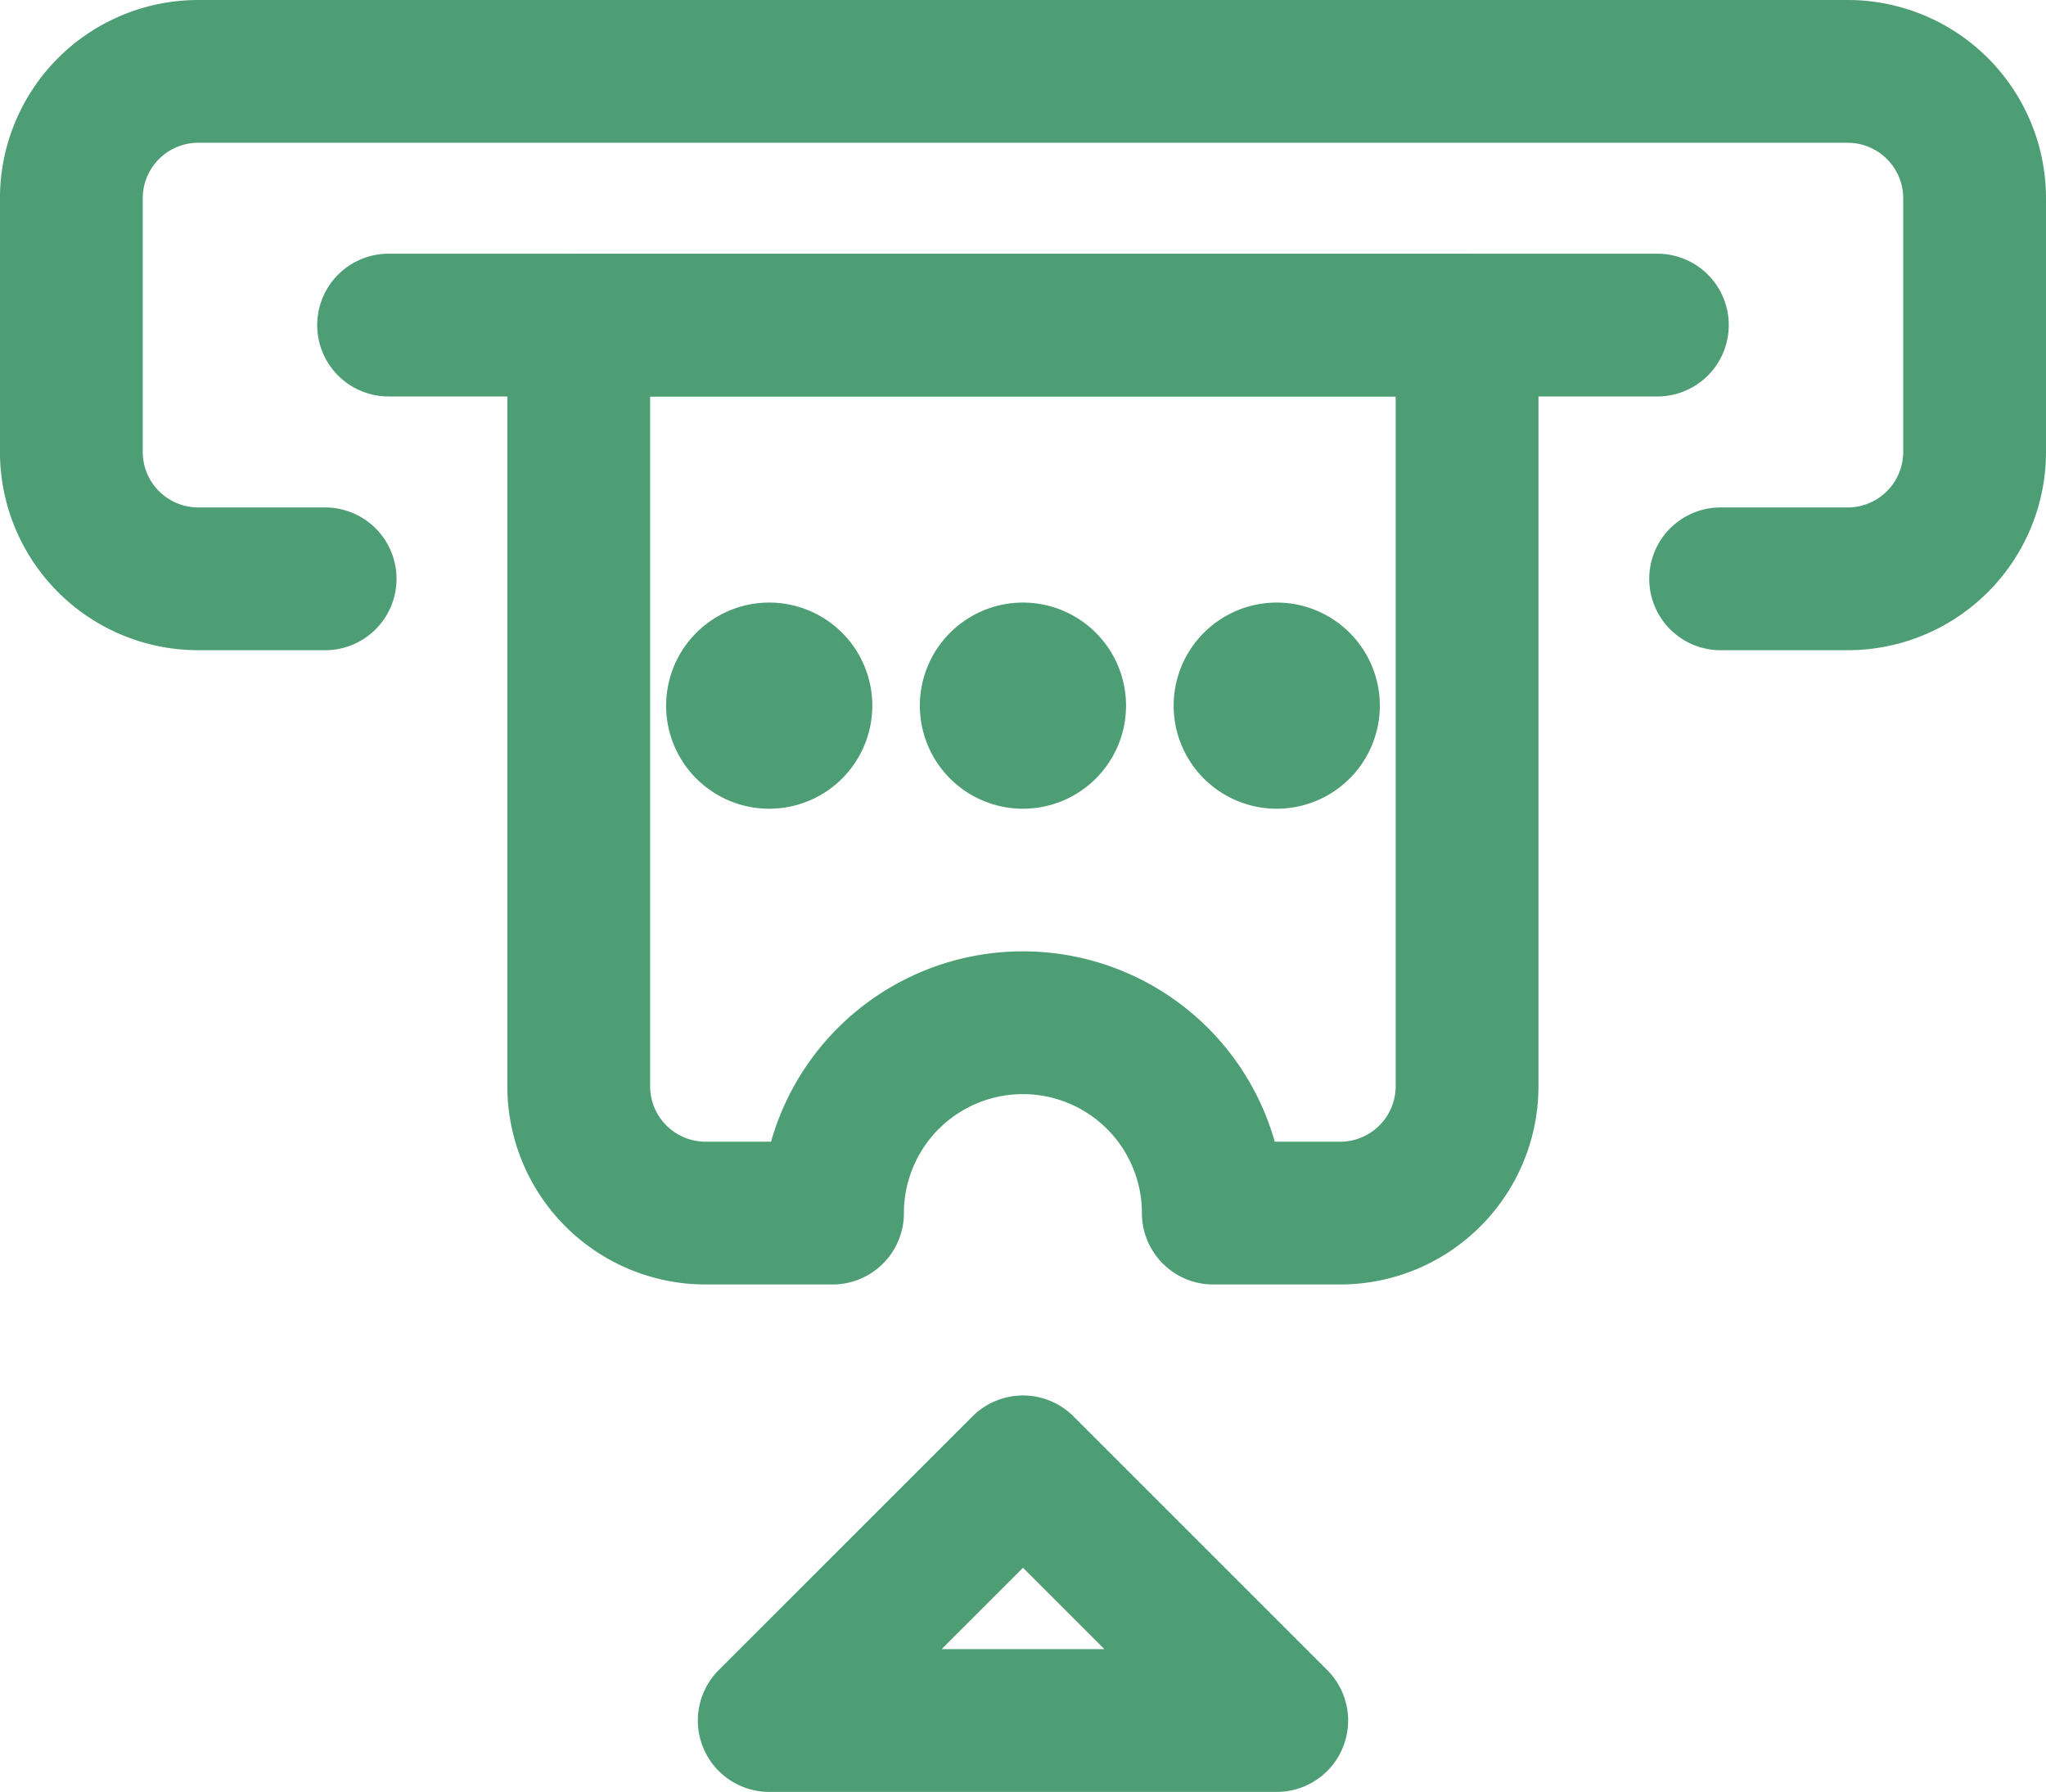
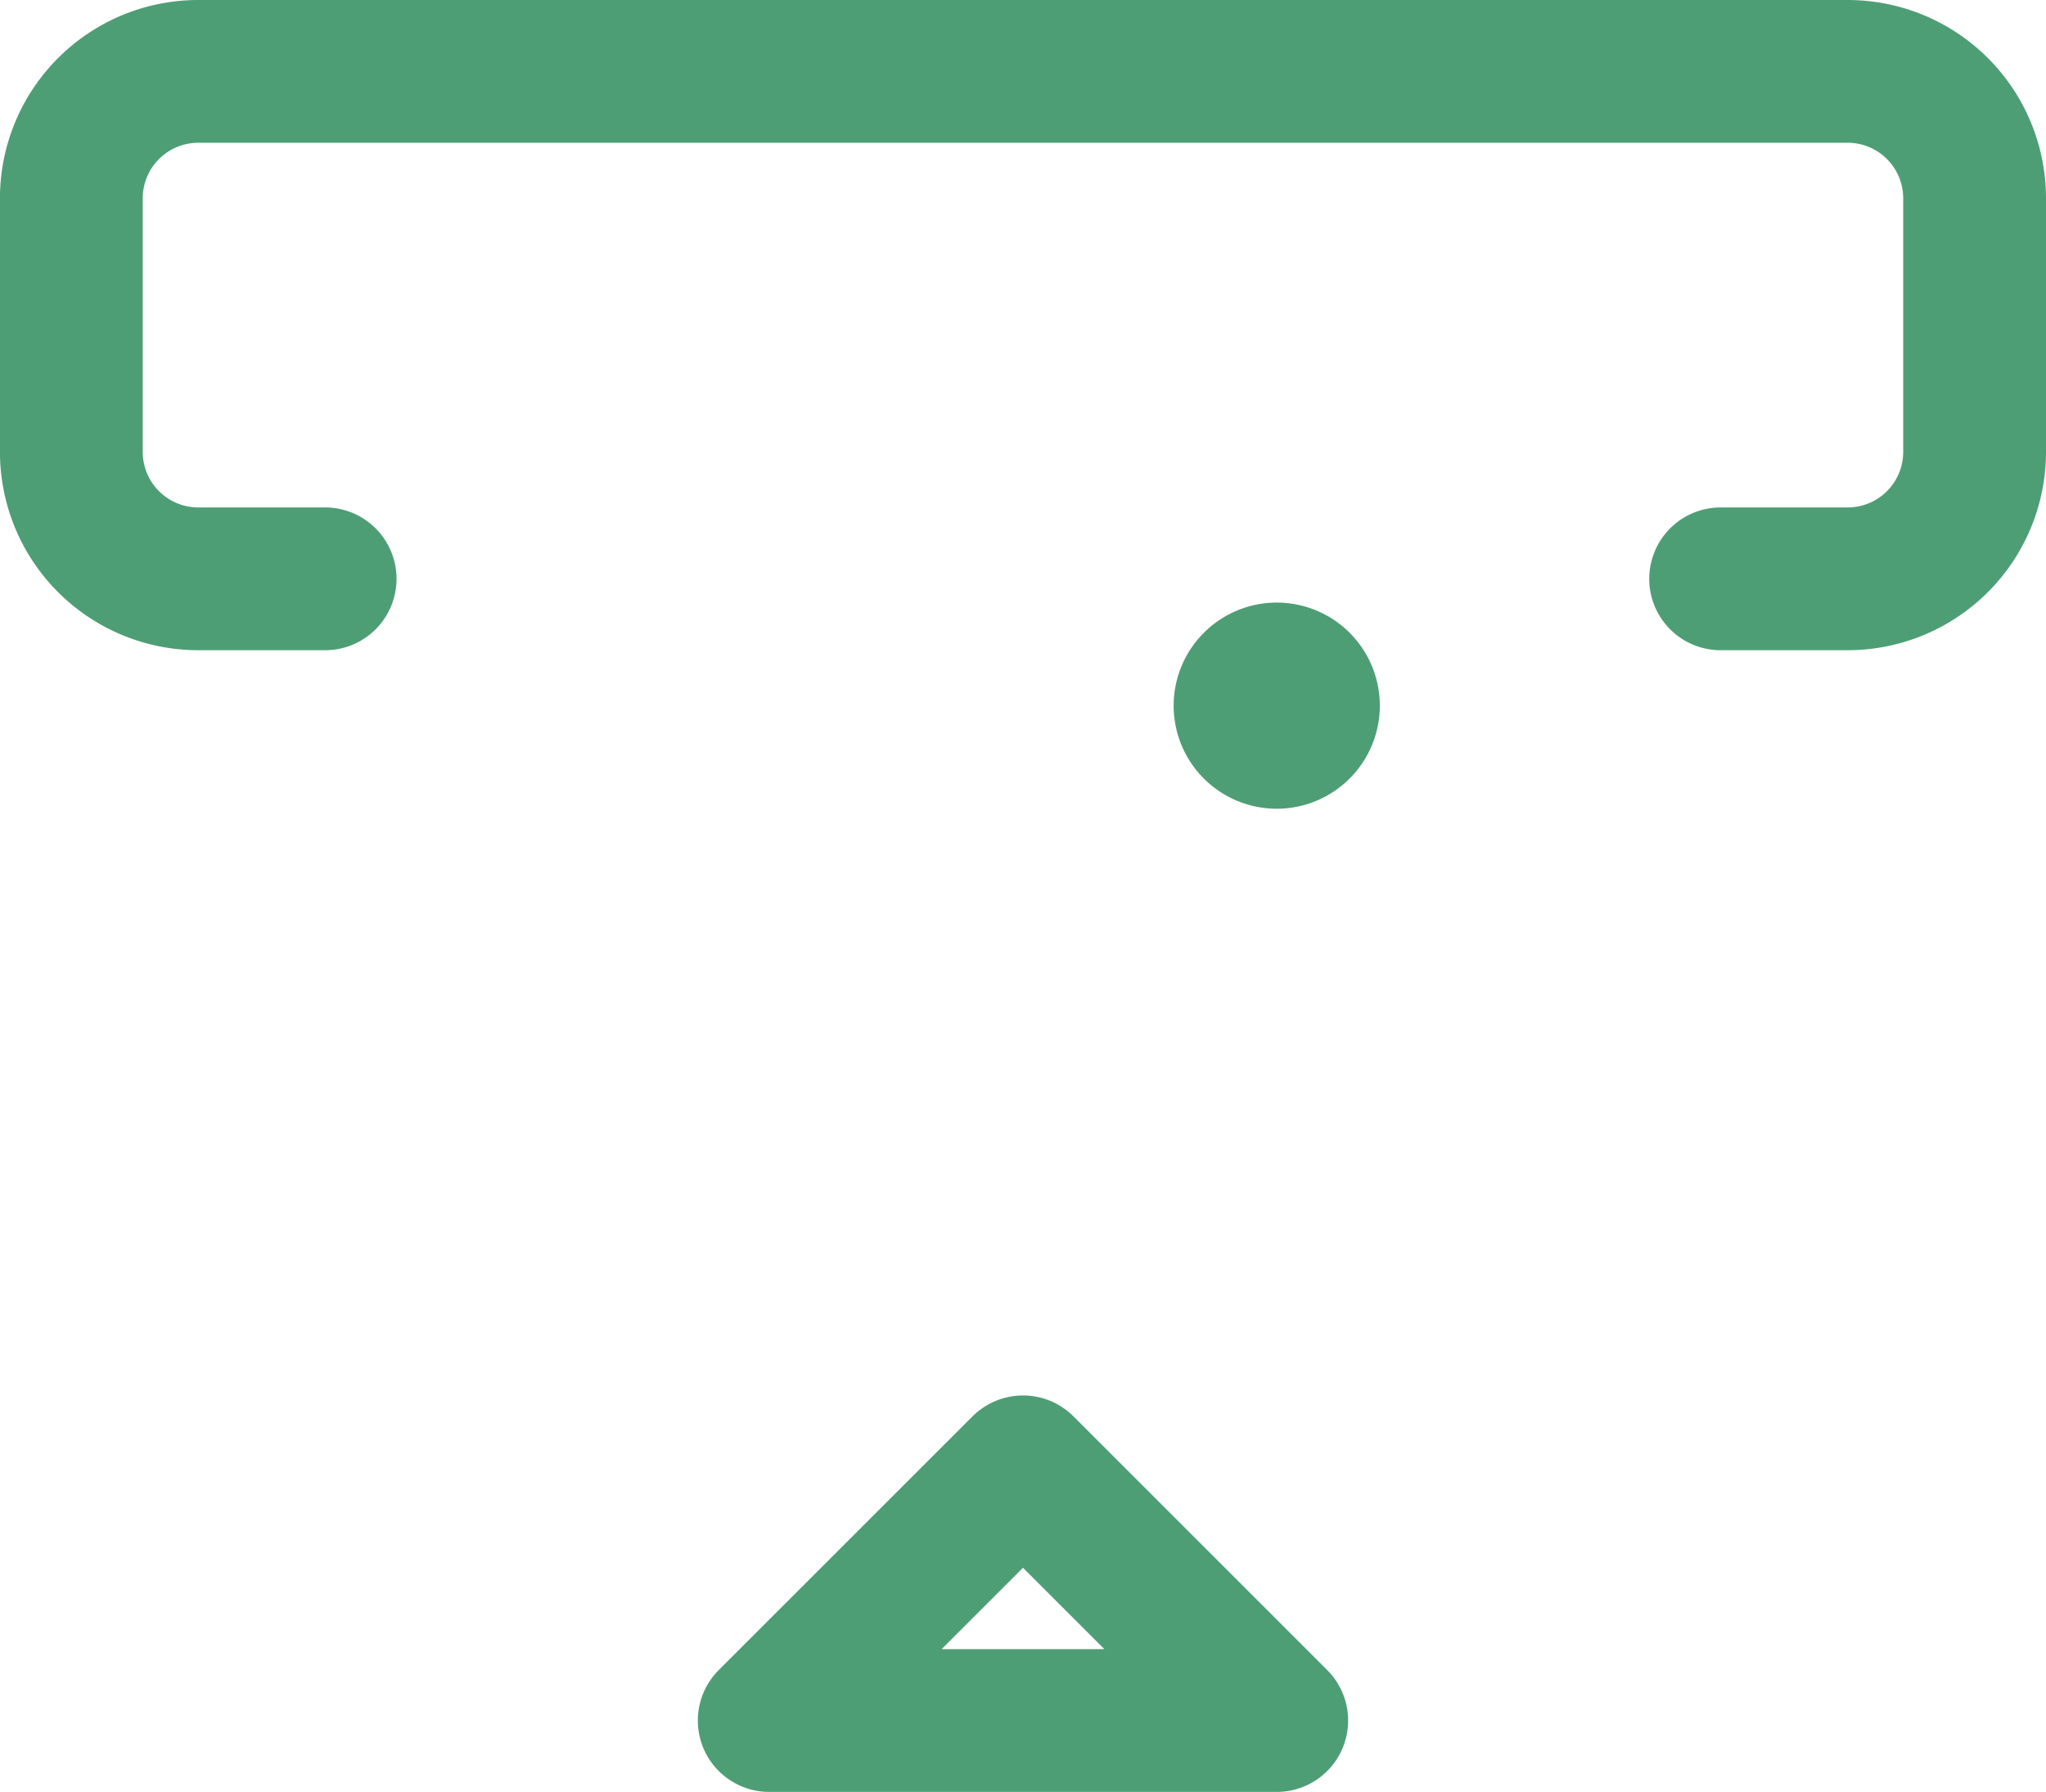
<svg xmlns="http://www.w3.org/2000/svg" width="42.986" height="37.654" viewBox="0 0 42.986 37.654">
  <g id="Wayfinding_Tickets_ticket-buy" data-name="Wayfinding / Tickets / ticket-buy" transform="translate(-232.25 -719.75)">
    <g id="Group_30" data-name="Group 30" transform="translate(233.75 721.25)">
      <g id="Regular_30" data-name="Regular 30">
-         <path id="Shape_104" data-name="Shape 104" d="M258.41,724.25v15.994a2.667,2.667,0,0,1-2.666,2.666h-2.666a4,4,0,0,0-8,0h-2.666a2.667,2.667,0,0,1-2.666-2.666V724.25Z" transform="translate(-229.087 -718.919)" fill="none" stroke="#4e9e75" stroke-linecap="round" stroke-linejoin="round" stroke-width="3" />
-         <path id="Shape_105" data-name="Shape 105" d="M245.291,728.375a.666.666,0,1,1-.666.666.667.667,0,0,1,.666-.666" transform="translate(-225.299 -715.713)" fill="none" stroke="#4e9e75" stroke-linecap="round" stroke-linejoin="round" stroke-width="3" />
-         <path id="Shape_106" data-name="Shape 106" d="M242.291,728.375a.666.666,0,1,1-.666.666.667.667,0,0,1,.666-.666" transform="translate(-227.63 -715.713)" fill="none" stroke="#4e9e75" stroke-linecap="round" stroke-linejoin="round" stroke-width="3" />
        <path id="Shape_107" data-name="Shape 107" d="M248.291,728.375a.666.666,0,1,1-.666.666.667.667,0,0,1,.666-.666" transform="translate(-222.967 -715.713)" fill="none" stroke="#4e9e75" stroke-linecap="round" stroke-linejoin="round" stroke-width="3" />
-         <path id="Shape_108" data-name="Shape 108" d="M237.5,724.25h26.657" transform="translate(-230.836 -718.919)" fill="none" stroke="#4e9e75" stroke-linecap="round" stroke-linejoin="round" stroke-width="3" />
        <path id="Shape_109" data-name="Shape 109" d="M242,743.081h10.663l-5.331-5.331L242,743.081Z" transform="translate(-227.339 -708.427)" fill="none" stroke="#4e9e75" stroke-linecap="round" stroke-linejoin="round" stroke-width="3" />
        <path id="Shape_110" data-name="Shape 110" d="M239.081,731.913h-2.666a2.667,2.667,0,0,1-2.666-2.666v-5.331a2.667,2.667,0,0,1,2.666-2.666H271.07a2.667,2.667,0,0,1,2.666,2.666v5.331a2.667,2.667,0,0,1-2.666,2.666H268.4" transform="translate(-233.75 -721.25)" fill="none" stroke="#4e9e75" stroke-linecap="round" stroke-linejoin="round" stroke-width="3" />
      </g>
    </g>
  </g>
</svg>